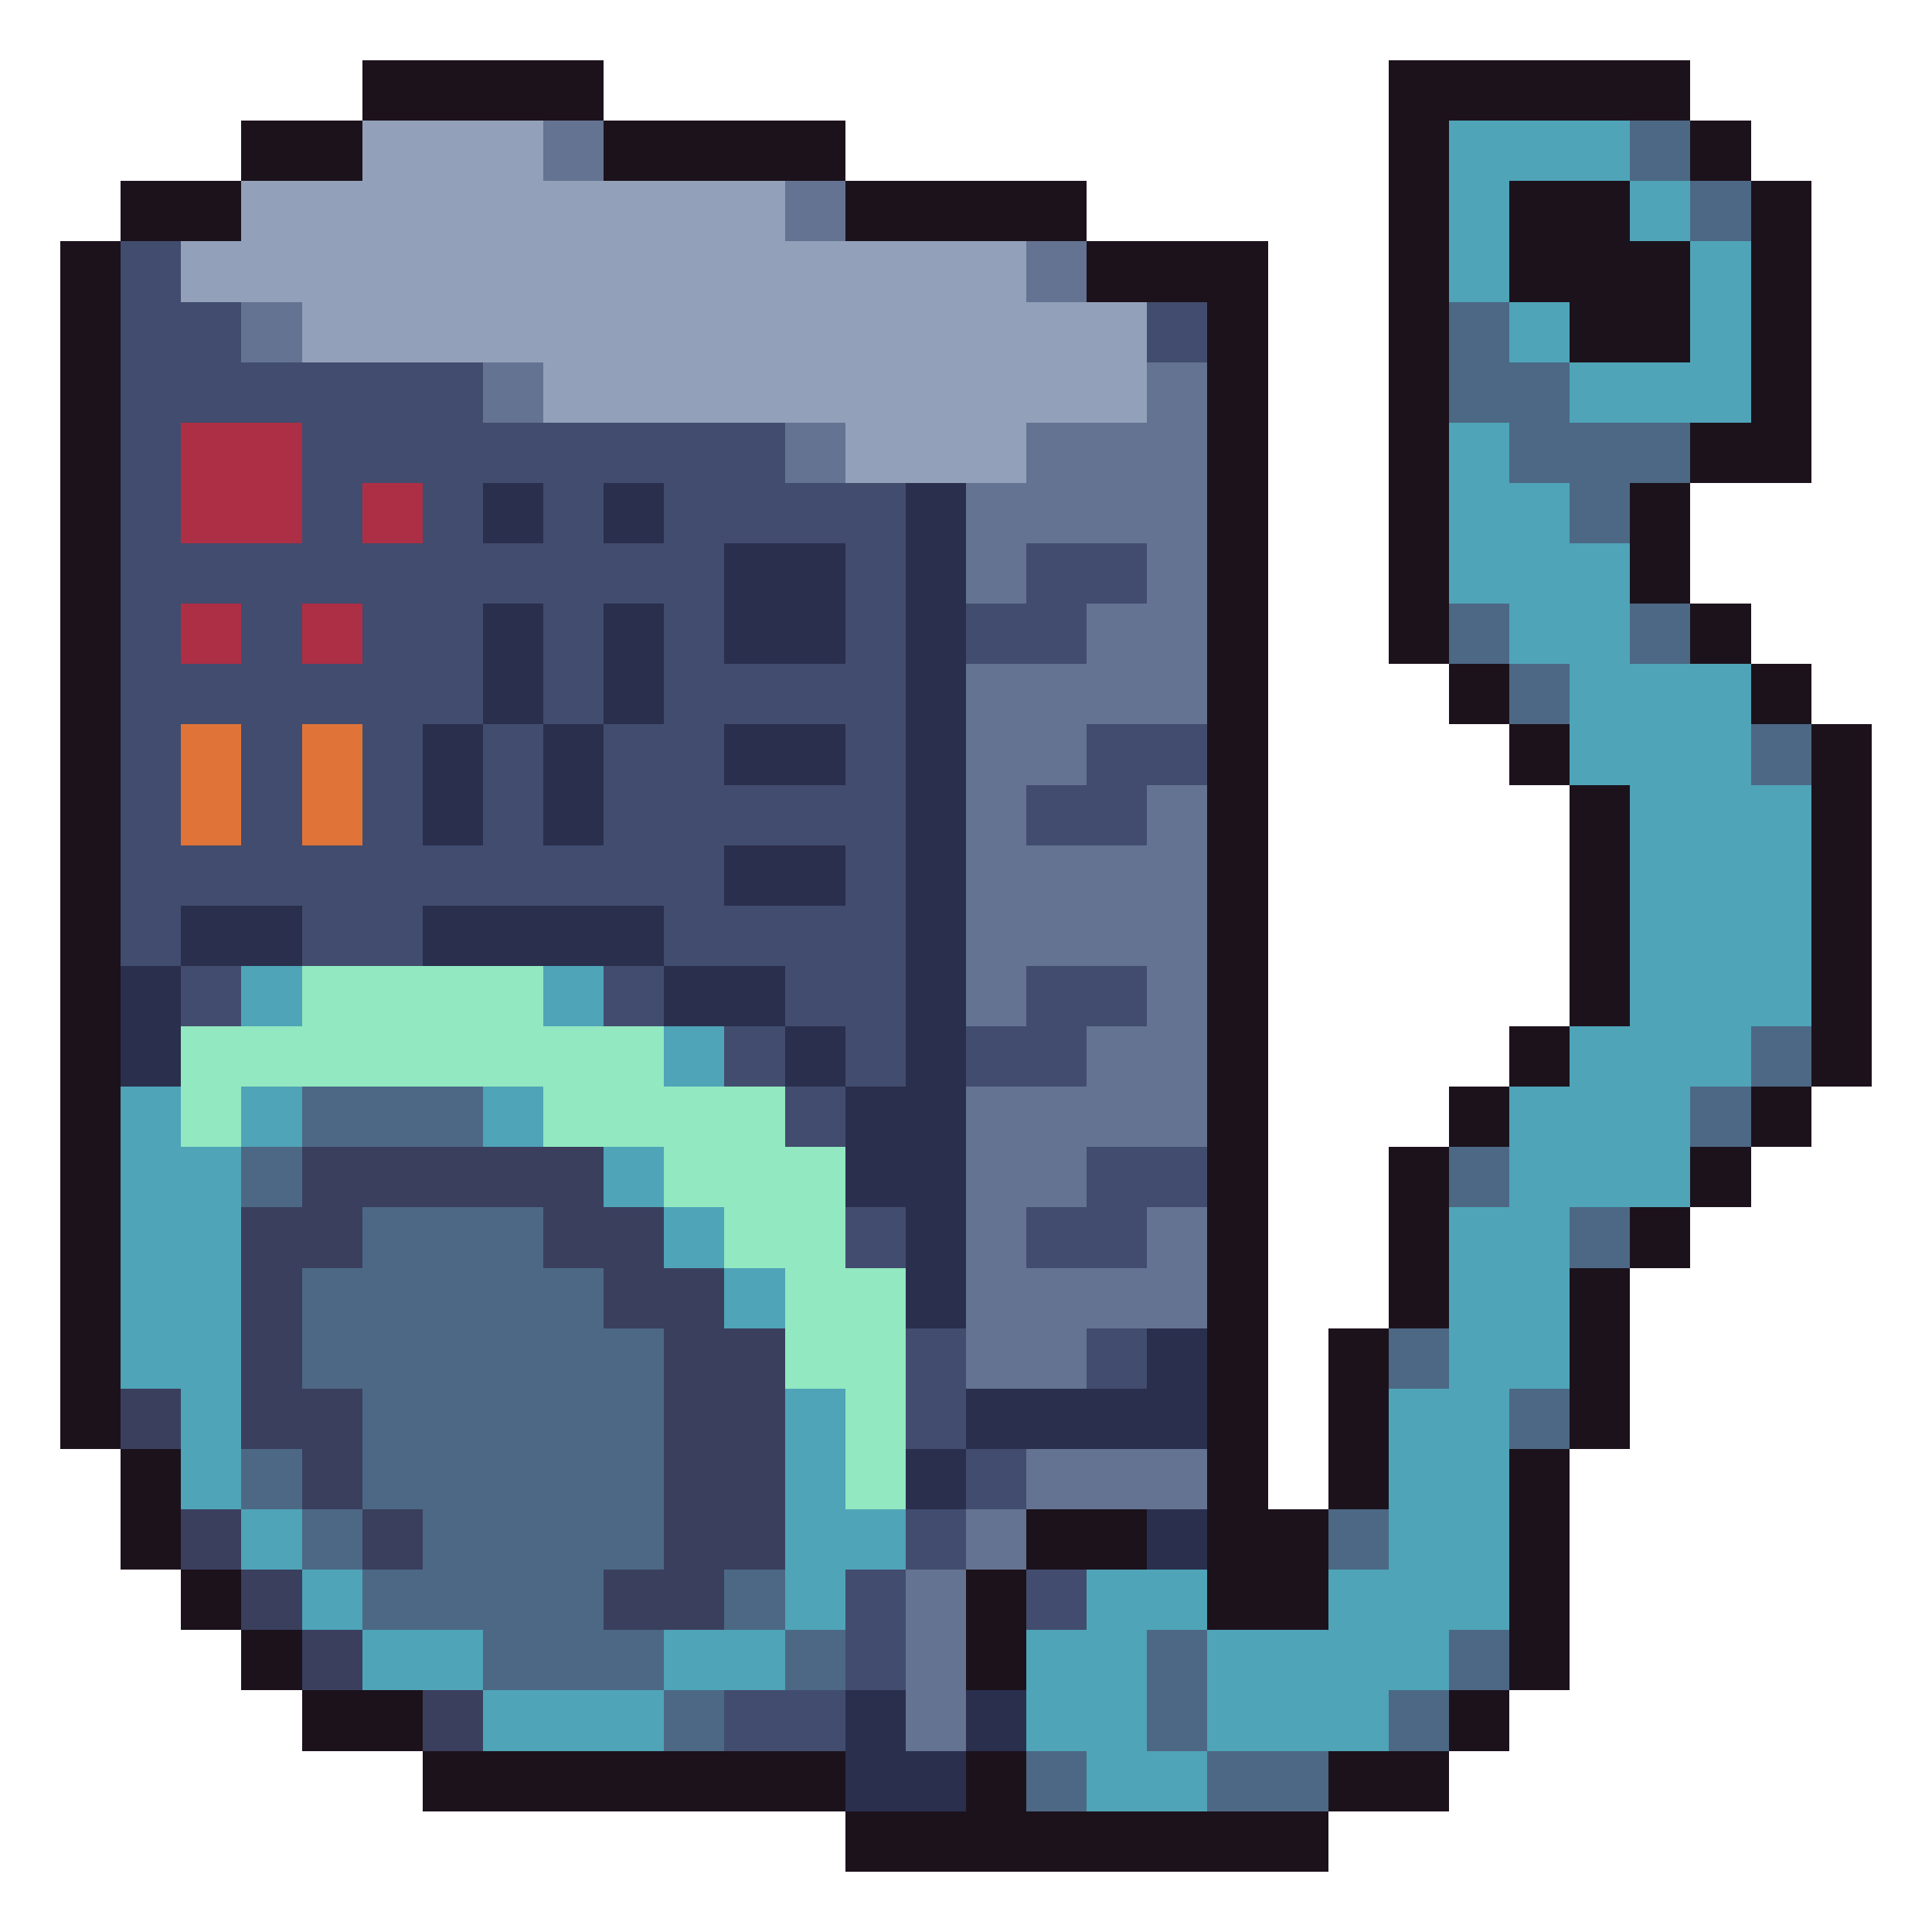
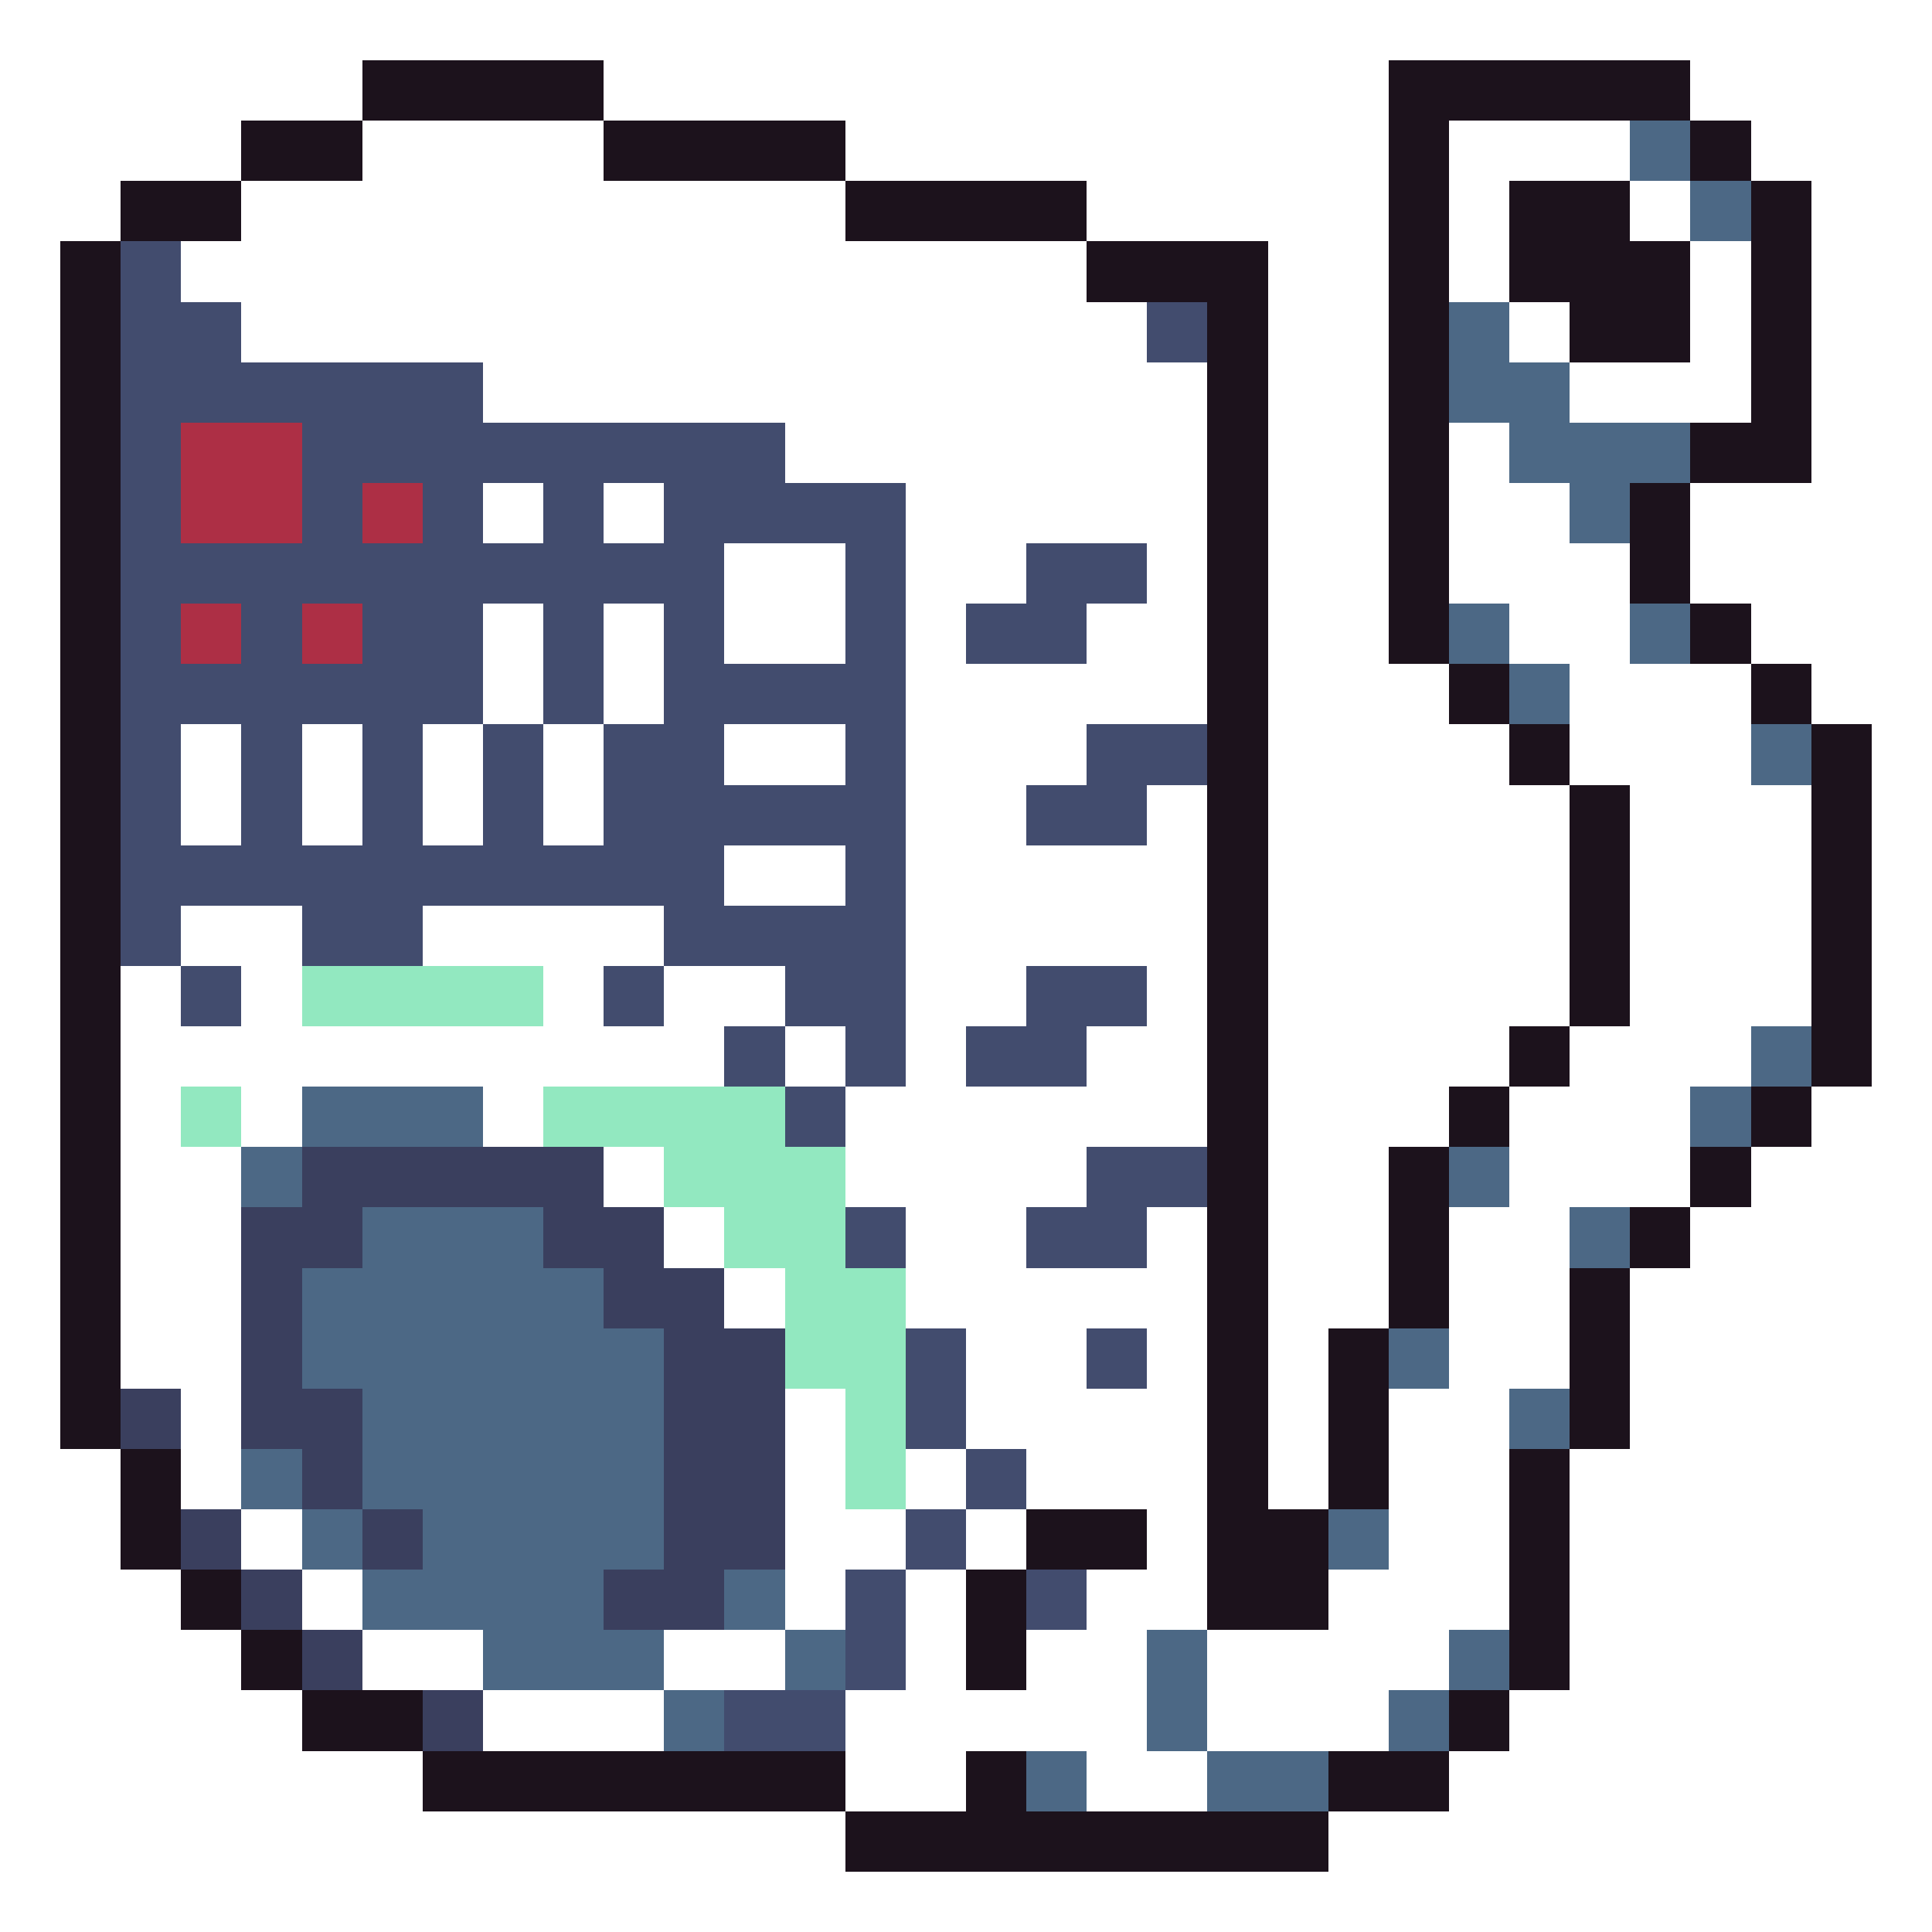
<svg xmlns="http://www.w3.org/2000/svg" viewBox="0 -0.5 32 32" shape-rendering="crispEdges">
  <path stroke="#1c121c" d="M6 1h4M23 1h5M4 2h2M10 2h4M23 2h1M28 2h1M2 3h2M14 3h4M23 3h1M25 3h2M29 3h1M1 4h1M18 4h3M23 4h1M25 4h3M29 4h1M1 5h1M20 5h1M23 5h1M26 5h2M29 5h1M1 6h1M20 6h1M23 6h1M29 6h1M1 7h1M20 7h1M23 7h1M28 7h2M1 8h1M20 8h1M23 8h1M27 8h1M1 9h1M20 9h1M23 9h1M27 9h1M1 10h1M20 10h1M23 10h1M28 10h1M1 11h1M20 11h1M24 11h1M29 11h1M1 12h1M20 12h1M25 12h1M30 12h1M1 13h1M20 13h1M26 13h1M30 13h1M1 14h1M20 14h1M26 14h1M30 14h1M1 15h1M20 15h1M26 15h1M30 15h1M1 16h1M20 16h1M26 16h1M30 16h1M1 17h1M20 17h1M25 17h1M30 17h1M1 18h1M20 18h1M24 18h1M29 18h1M1 19h1M20 19h1M23 19h1M28 19h1M1 20h1M20 20h1M23 20h1M27 20h1M1 21h1M20 21h1M23 21h1M26 21h1M1 22h1M20 22h1M22 22h1M26 22h1M1 23h1M20 23h1M22 23h1M26 23h1M2 24h1M20 24h1M22 24h1M25 24h1M2 25h1M17 25h2M20 25h2M25 25h1M3 26h1M16 26h1M20 26h2M25 26h1M4 27h1M16 27h1M25 27h1M5 28h2M24 28h1M7 29h7M16 29h1M22 29h2M14 30h8" />
-   <path stroke="#92a1b9" d="M6 2h3M4 3h9M3 4h14M5 5h14M9 6h10M14 7h3" />
-   <path stroke="#657392" d="M9 2h1M13 3h1M17 4h1M4 5h1M8 6h1M19 6h1M13 7h1M17 7h3M16 8h4M16 9h1M19 9h1M18 10h2M16 11h4M16 12h2M16 13h1M19 13h1M16 14h4M16 15h4M16 16h1M19 16h1M18 17h2M16 18h4M16 19h2M16 20h1M19 20h1M16 21h4M16 22h2M17 24h3M16 25h1M15 26h1M15 27h1M15 28h1" />
-   <path stroke="#4fa4b8" d="M24 2h3M24 3h1M27 3h1M24 4h1M28 4h1M25 5h1M28 5h1M26 6h3M24 7h1M24 8h2M24 9h3M25 10h2M26 11h3M26 12h3M27 13h3M27 14h3M27 15h3M4 16h1M9 16h1M27 16h3M11 17h1M26 17h3M2 18h1M4 18h1M8 18h1M25 18h3M2 19h2M10 19h1M25 19h3M2 20h2M11 20h1M24 20h2M2 21h2M12 21h1M24 21h2M2 22h2M24 22h2M3 23h1M13 23h1M23 23h2M3 24h1M13 24h1M23 24h2M4 25h1M13 25h2M23 25h2M5 26h1M13 26h1M18 26h2M22 26h3M6 27h2M11 27h2M17 27h2M20 27h4M8 28h3M17 28h2M20 28h3M18 29h2" />
  <path stroke="#4c6885" d="M27 2h1M28 3h1M24 5h1M24 6h2M25 7h3M26 8h1M24 10h1M27 10h1M25 11h1M29 12h1M29 17h1M5 18h3M28 18h1M4 19h1M24 19h1M6 20h3M26 20h1M5 21h5M5 22h6M23 22h1M6 23h5M25 23h1M4 24h1M6 24h5M5 25h1M7 25h4M22 25h1M6 26h4M12 26h1M8 27h3M13 27h1M19 27h1M24 27h1M11 28h1M19 28h1M23 28h1M17 29h1M20 29h2" />
  <path stroke="#424c6e" d="M2 4h1M2 5h2M19 5h1M2 6h6M2 7h1M5 7h8M2 8h1M5 8h1M7 8h1M9 8h1M11 8h4M2 9h10M14 9h1M17 9h2M2 10h1M4 10h1M6 10h2M9 10h1M11 10h1M14 10h1M16 10h2M2 11h6M9 11h1M11 11h4M2 12h1M4 12h1M6 12h1M8 12h1M10 12h2M14 12h1M18 12h2M2 13h1M4 13h1M6 13h1M8 13h1M10 13h5M17 13h2M2 14h10M14 14h1M2 15h1M5 15h2M11 15h4M3 16h1M10 16h1M13 16h2M17 16h2M12 17h1M14 17h1M16 17h2M13 18h1M18 19h2M14 20h1M17 20h2M15 22h1M18 22h1M15 23h1M16 24h1M15 25h1M14 26h1M17 26h1M14 27h1M12 28h2" />
  <path stroke="#ad2f45" d="M3 7h2M3 8h2M6 8h1M3 10h1M5 10h1" />
-   <path stroke="#2a2f4e" d="M8 8h1M10 8h1M15 8h1M12 9h2M15 9h1M8 10h1M10 10h1M12 10h2M15 10h1M8 11h1M10 11h1M15 11h1M7 12h1M9 12h1M12 12h2M15 12h1M7 13h1M9 13h1M15 13h1M12 14h2M15 14h1M3 15h2M7 15h4M15 15h1M2 16h1M11 16h2M15 16h1M2 17h1M13 17h1M15 17h1M14 18h2M14 19h2M15 20h1M15 21h1M19 22h1M16 23h4M15 24h1M19 25h1M14 28h1M16 28h1M14 29h2" />
-   <path stroke="#e07438" d="M3 12h1M5 12h1M3 13h1M5 13h1" />
-   <path stroke="#92e8c0" d="M5 16h4M3 17h8M3 18h1M9 18h4M11 19h3M12 20h2M13 21h2M13 22h2M14 23h1M14 24h1" />
+   <path stroke="#92e8c0" d="M5 16h4M3 17M3 18h1M9 18h4M11 19h3M12 20h2M13 21h2M13 22h2M14 23h1M14 24h1" />
  <path stroke="#3a3f5e" d="M5 19h5M4 20h2M9 20h2M4 21h1M10 21h2M4 22h1M11 22h2M2 23h1M4 23h2M11 23h2M5 24h1M11 24h2M3 25h1M6 25h1M11 25h2M4 26h1M10 26h2M5 27h1M7 28h1" />
</svg>